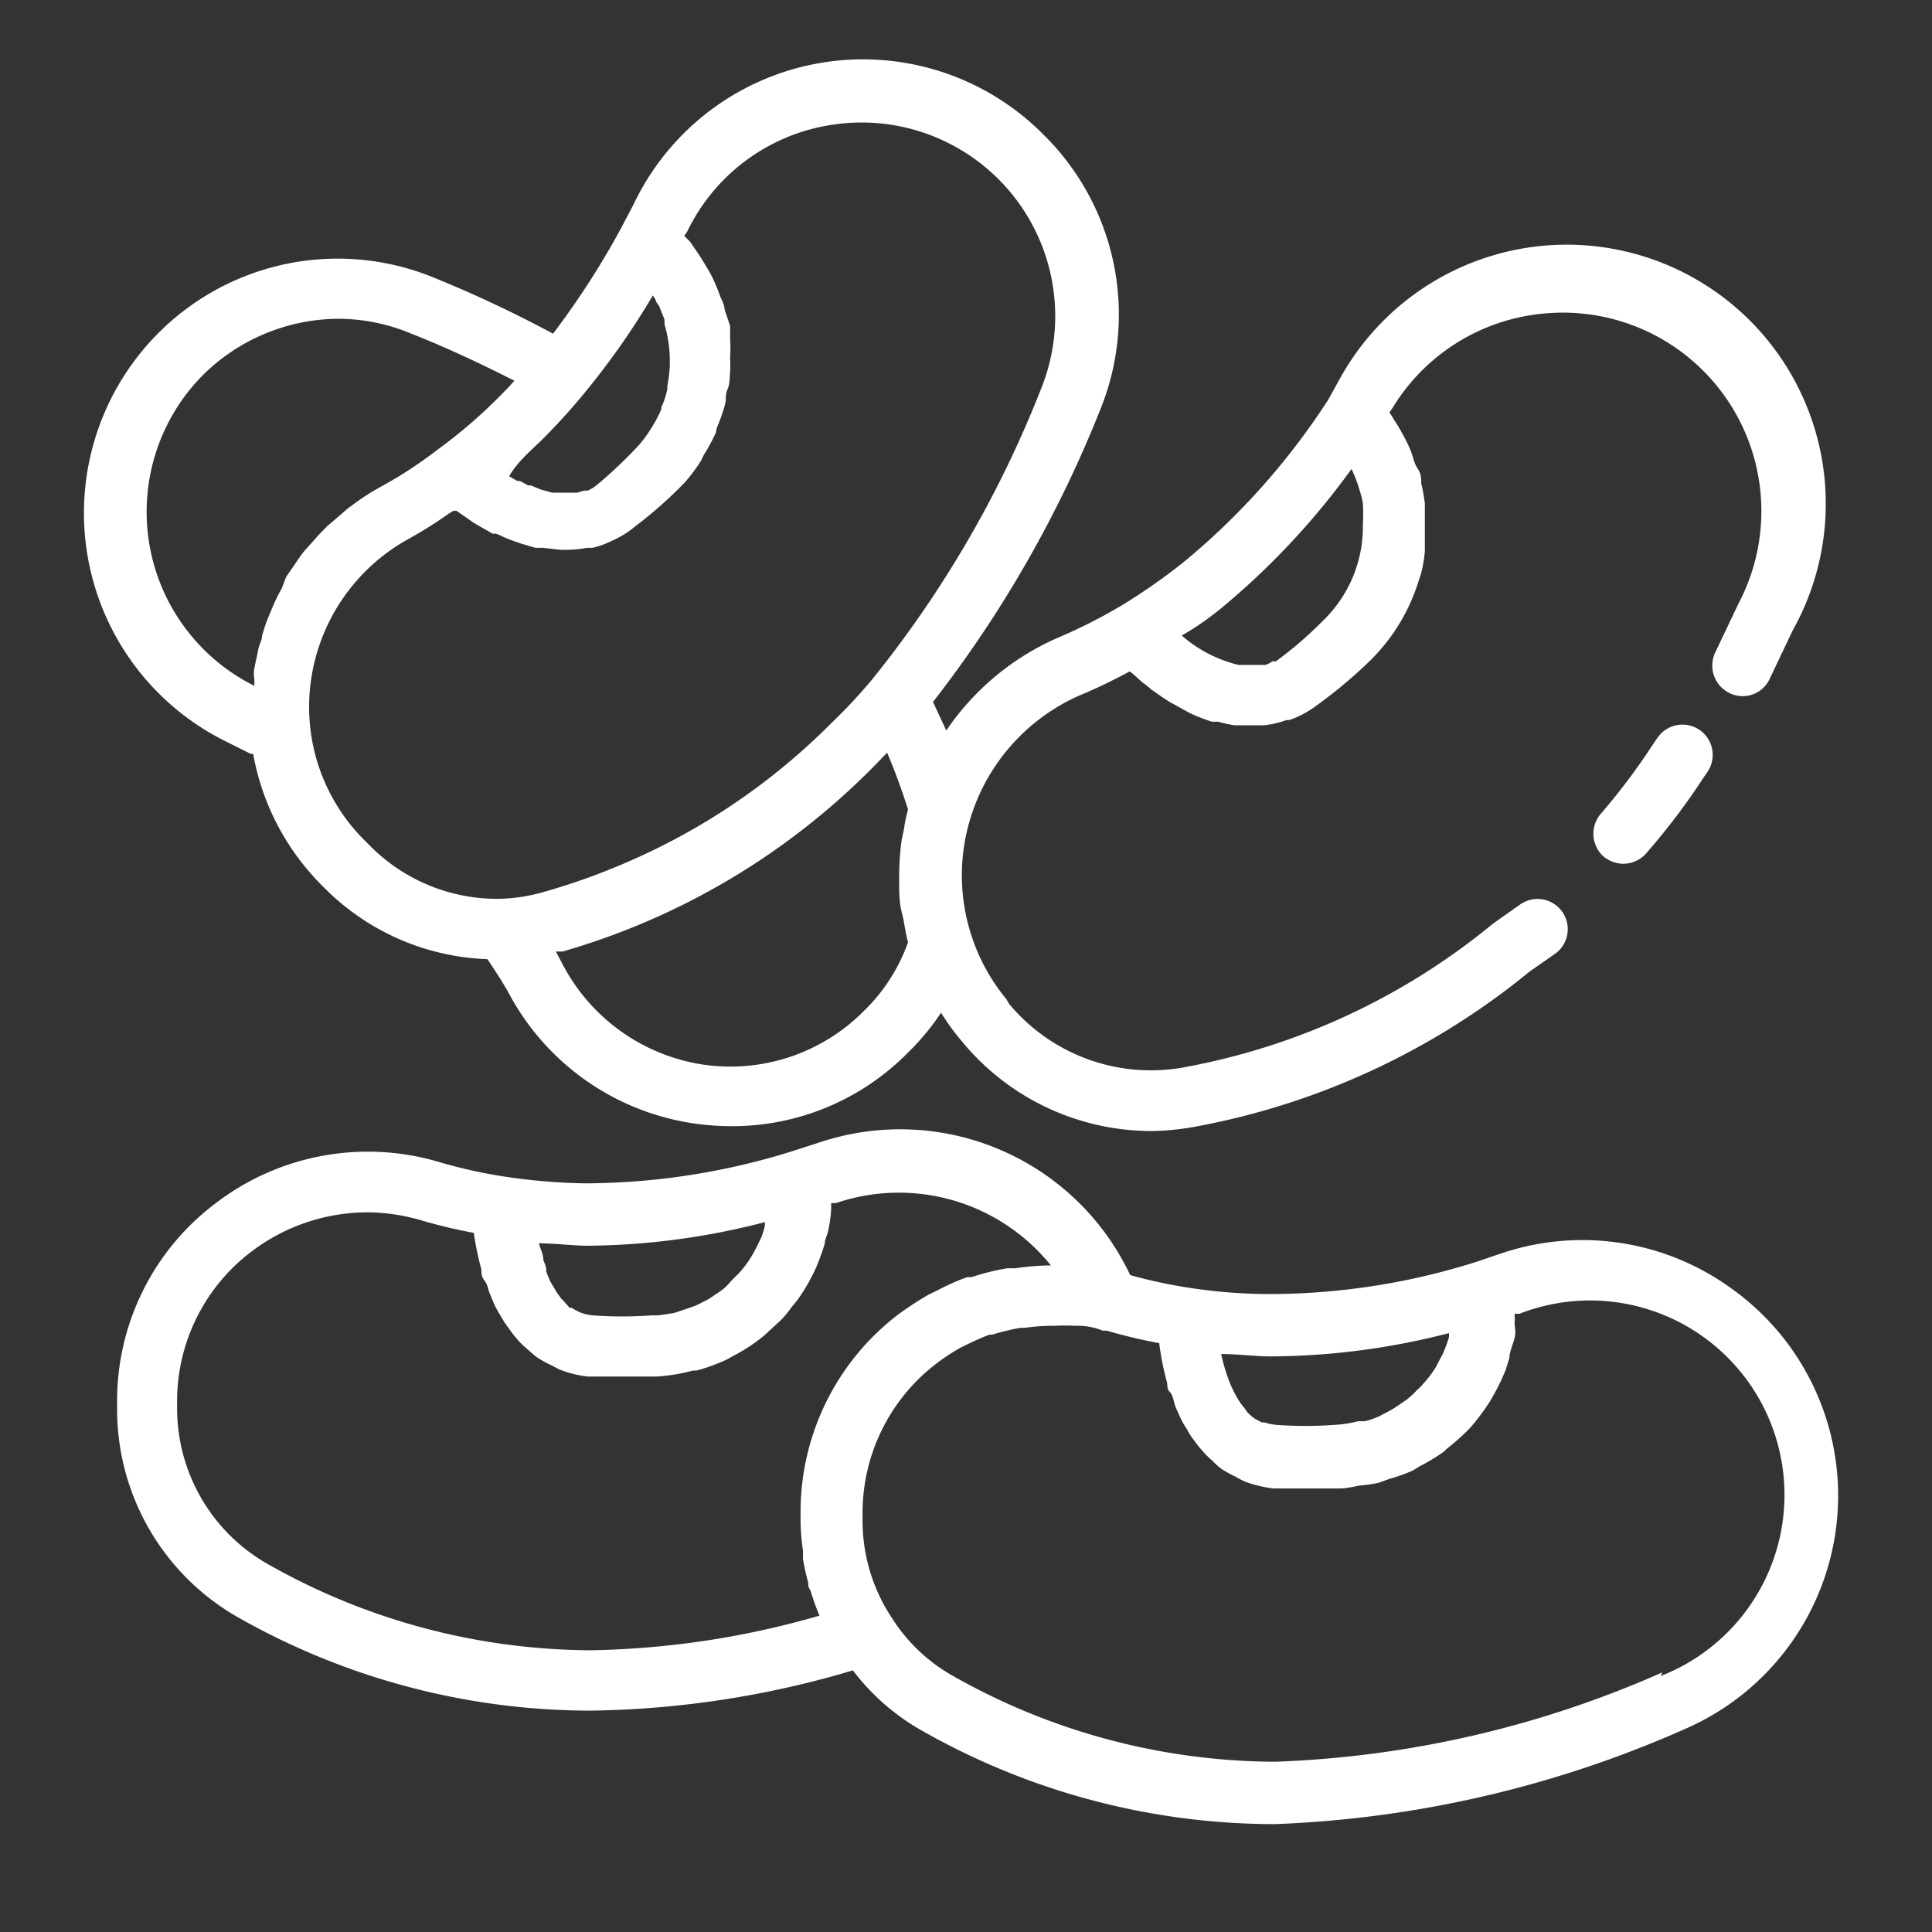
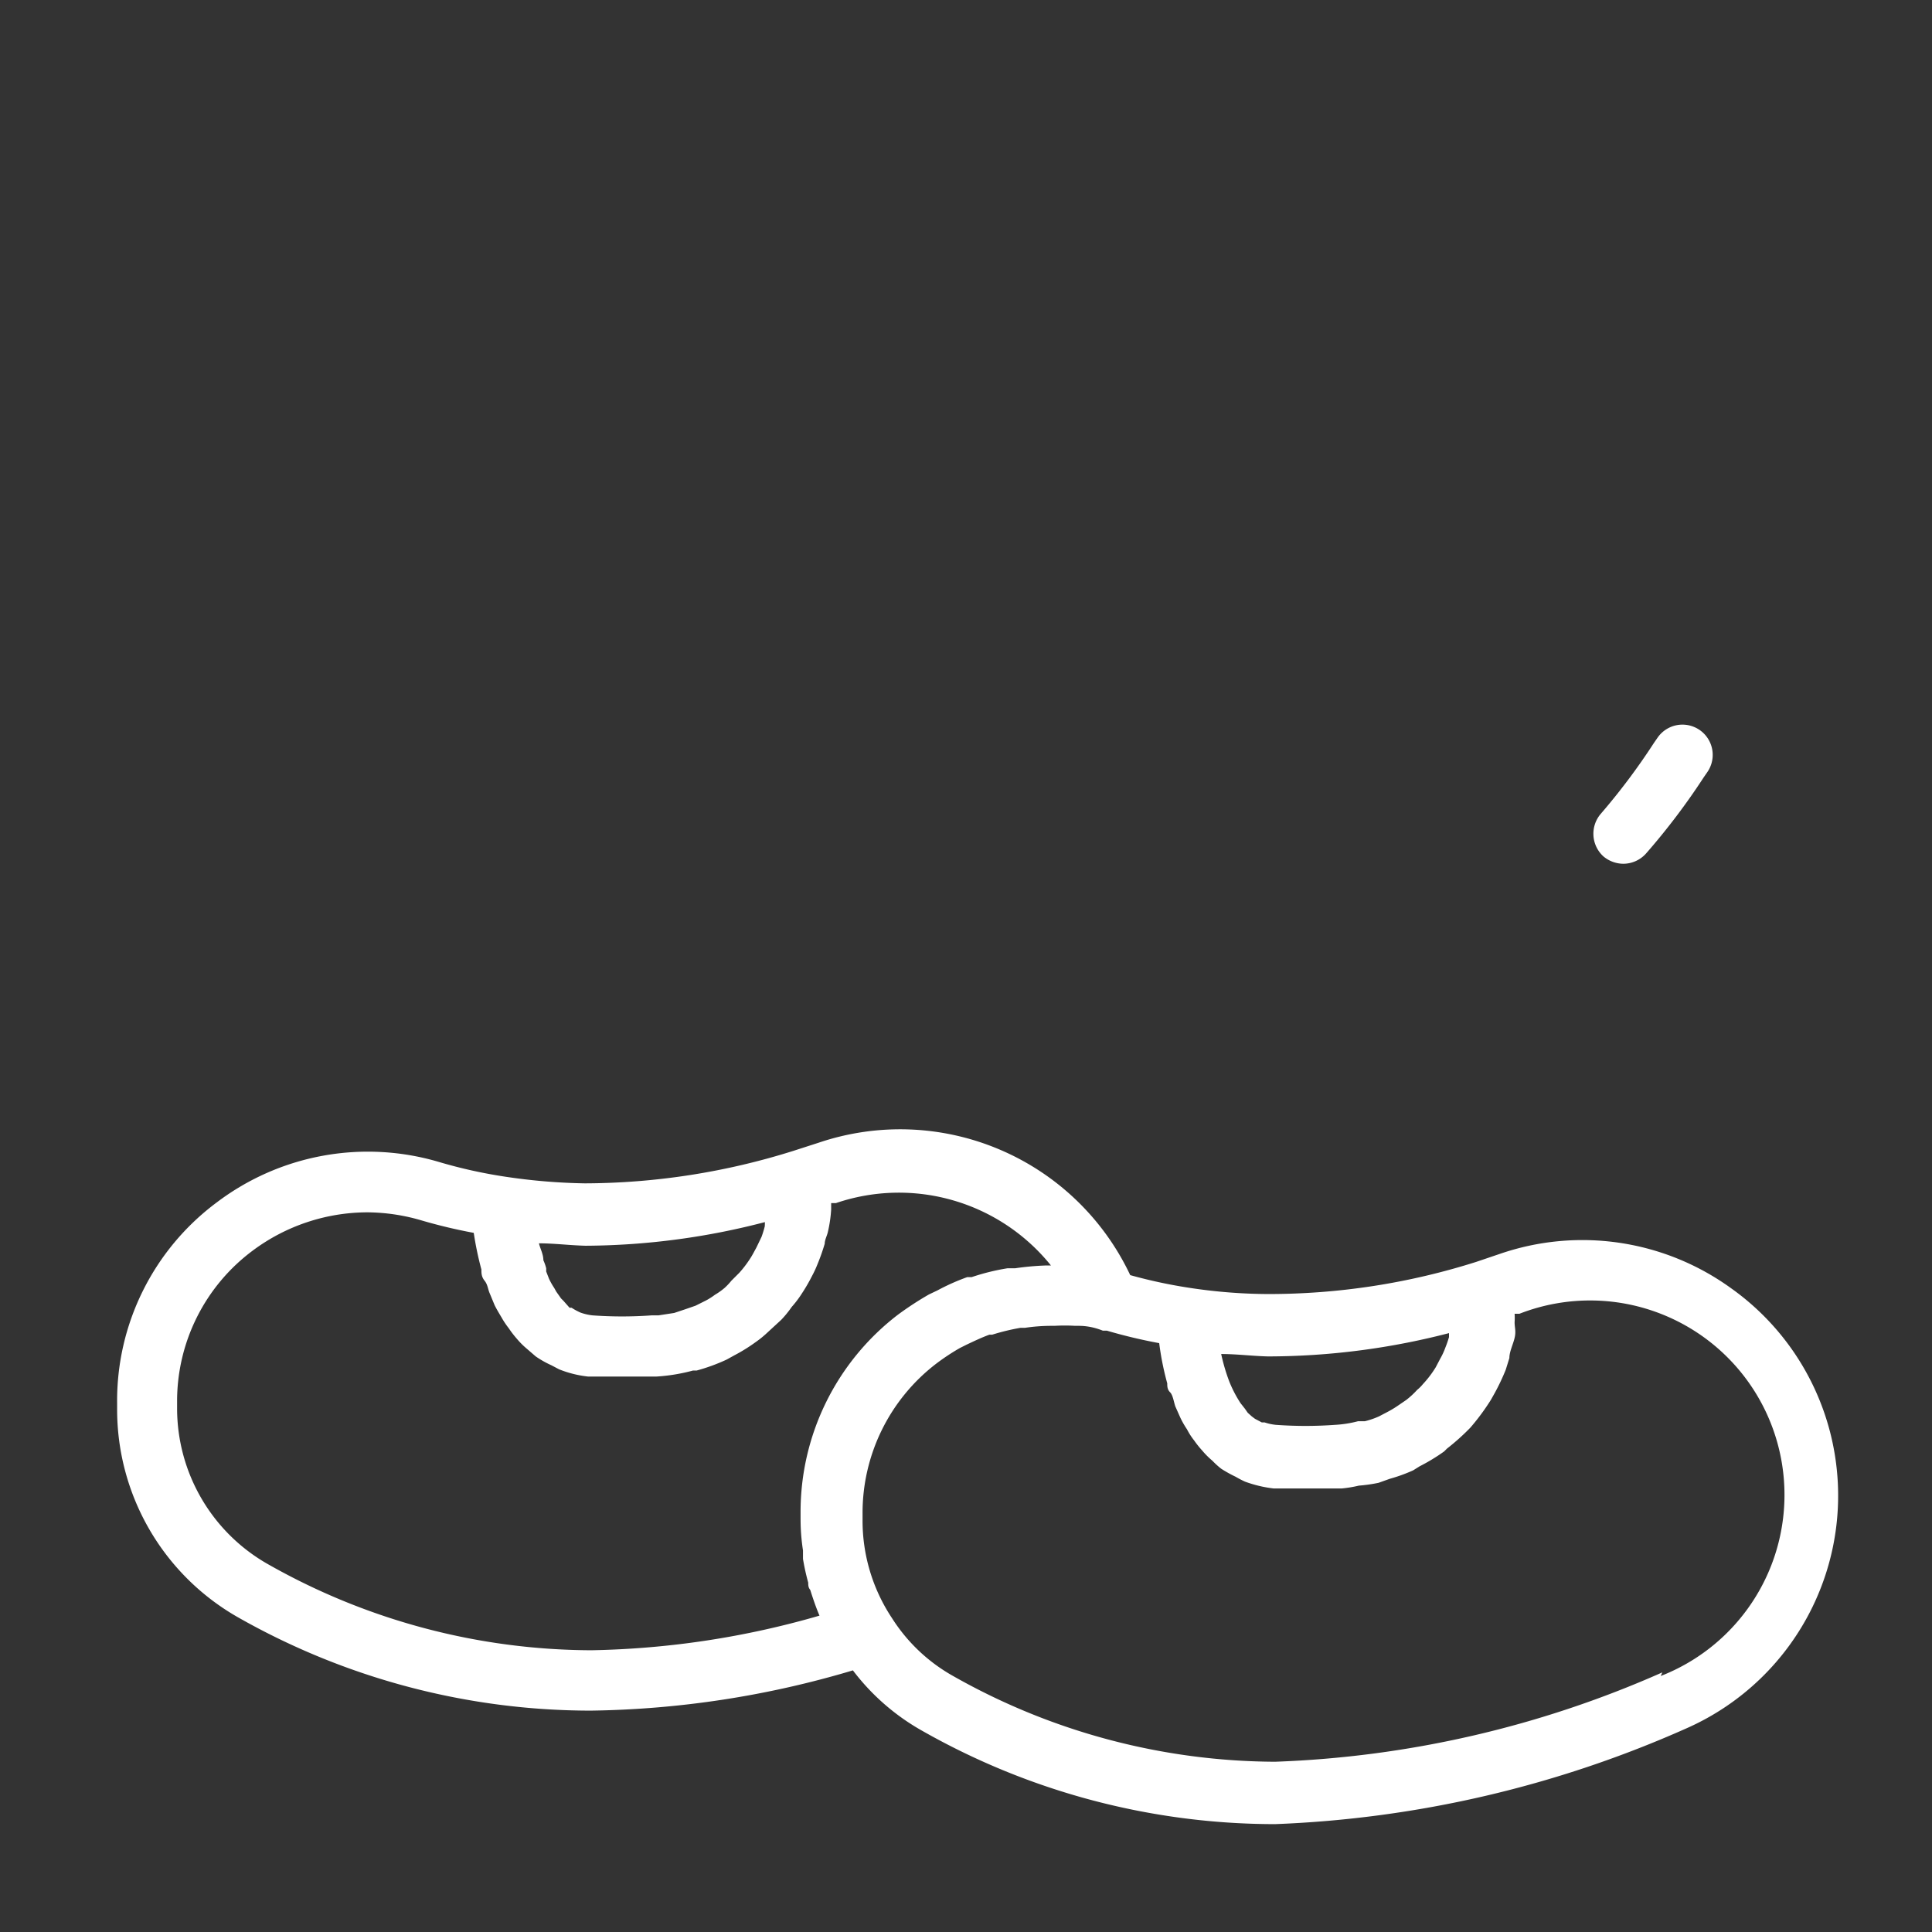
<svg xmlns="http://www.w3.org/2000/svg" id="Layer_5" viewBox="0 0 48 48" data-name="Layer 5" width="300" height="300" version="1.1">
  <rect x="0" y="0" width="48" height="48" fill="#333333" stroke="none" />
  <g width="100%" height="100%" transform="matrix(1,0,0,1,0,0)">
    <path d="m43 32a6.3 6.3 0 0 0 -5.73-.85l-.59.2a17.05 17.05 0 0 1 -5.19.8 13.22 13.22 0 0 1 -1.91-.15 12.49 12.49 0 0 1 -1.5-.32 6.32 6.32 0 0 0 -7.74-3.29l-.62.2a17.4 17.4 0 0 1 -5.19.81 14.78 14.78 0 0 1 -1.94-.16 12.15 12.15 0 0 1 -1.68-.37 6.22 6.22 0 0 0 -5.52 1 6.14 6.14 0 0 0 -2.48 5v.13a5.94 5.94 0 0 0 3 5.18 17.76 17.76 0 0 0 8.77 2.32 23.81 23.81 0 0 0 6.51-1 5.6 5.6 0 0 0 1.72 1.5 17.76 17.76 0 0 0 8.77 2.32 27.7 27.7 0 0 0 10.22-2.38 6.32 6.32 0 0 0 1.1-10.94zm-7 1.07v.15a2.67 2.67 0 0 1 -.09.26 1.75 1.75 0 0 1 -.13.28l-.11.21a2.59 2.59 0 0 1 -.32.42.93.93 0 0 1 -.14.14 2.16 2.16 0 0 1 -.27.25l-.19.13a2.61 2.61 0 0 1 -.28.17l-.21.11a2.06 2.06 0 0 1 -.35.12h-.17a2.82 2.82 0 0 1 -.57.09 10.21 10.21 0 0 1 -1.47 0 1.27 1.27 0 0 1 -.28-.06h-.07l-.17-.09-.08-.06-.1-.09-.07-.1-.11-.14a3.06 3.06 0 0 1 -.28-.54 4.71 4.71 0 0 1 -.2-.68c.38 0 .77.05 1.16.06a18 18 0 0 0 4.58-.6zm-17-2.76a.94.94 0 0 1 0 .16 2.58 2.58 0 0 1 -.08.26l-.13.27c-.05.09-.1.19-.16.28a2.78 2.78 0 0 1 -.26.34l-.2.2a1.54 1.54 0 0 1 -.17.18 1.77 1.77 0 0 1 -.24.17 1.64 1.64 0 0 1 -.22.14l-.26.13-.26.09-.27.09-.39.06h-.17a10.21 10.21 0 0 1 -1.47 0 1.32 1.32 0 0 1 -.3-.07 1.55 1.55 0 0 1 -.22-.12h-.05l-.15-.17-.06-.06-.12-.17-.05-.09a1.71 1.71 0 0 1 -.13-.23l-.07-.18v-.08a1.18 1.18 0 0 0 -.07-.2c0-.15-.08-.29-.11-.42.38 0 .76.05 1.16.06a17.93 17.93 0 0 0 4.54-.61zm-4.31 10.69a16.37 16.37 0 0 1 -8-2.12 4.45 4.45 0 0 1 -2.29-3.88v-.16a4.66 4.66 0 0 1 1.88-3.77 4.78 4.78 0 0 1 2.84-.95 4.85 4.85 0 0 1 1.35.2 13 13 0 0 0 1.3.31 8.22 8.22 0 0 0 .19.91c0 .09 0 .18.08.28s.08.21.13.32l.12.29c.05.1.11.2.17.3a2.11 2.11 0 0 0 .18.27 2.56 2.56 0 0 0 .2.26 2 2 0 0 0 .25.25l.22.19a2.46 2.46 0 0 0 .39.22l.19.1a2.71 2.71 0 0 0 .72.18q.44 0 .9 0h.8a4.55 4.55 0 0 0 .91-.15h.09a4.66 4.66 0 0 0 .74-.27l.2-.11a4.23 4.23 0 0 0 .53-.33 2.43 2.43 0 0 0 .25-.2l.38-.35a2.6 2.6 0 0 0 .26-.32 2.6 2.6 0 0 0 .25-.33 4.41 4.41 0 0 0 .25-.43 2.75 2.75 0 0 0 .14-.3 5.17 5.17 0 0 0 .18-.51c0-.1.06-.2.08-.3a3.31 3.31 0 0 0 .08-.55v-.16h.12a4.85 4.85 0 0 1 5.34 1.55h-.11a6.85 6.85 0 0 0 -.78.07h-.19a5.51 5.51 0 0 0 -.89.22h-.11a5.4 5.4 0 0 0 -.74.33l-.21.1a8 8 0 0 0 -.78.51 6.17 6.17 0 0 0 -2.41 4.91v.16a5.12 5.12 0 0 0 .06.78v.21a5.61 5.61 0 0 0 .13.59c0 .06 0 .12.05.18.07.22.14.43.23.64a21.67 21.67 0 0 1 -5.67.86zm26.61.55a26 26 0 0 1 -9.62 2.22 16.34 16.34 0 0 1 -8-2.13 4.27 4.27 0 0 1 -1.52-1.44 4.37 4.37 0 0 1 -.73-2.44v-.16a4.67 4.67 0 0 1 1.83-3.72 5.46 5.46 0 0 1 .59-.39l.16-.08c.19-.09.38-.18.57-.25h.07a5.49 5.49 0 0 1 .7-.17h.11a4.48 4.48 0 0 1 .64-.05h.1a4.36 4.36 0 0 1 .51 0h.09q.3 0 .6.12h.1a13 13 0 0 0 1.3.31 7.15 7.15 0 0 0 .2 1c0 .07 0 .15.07.22s.09.23.13.35l.12.27a2.14 2.14 0 0 0 .17.3 1.67 1.67 0 0 0 .18.28 2.43 2.43 0 0 0 .2.25 2 2 0 0 0 .25.25 2.09 2.09 0 0 0 .22.2 3.24 3.24 0 0 0 .36.2 2.53 2.53 0 0 0 .23.12 3.07 3.07 0 0 0 .71.17h.73.19.78a3.07 3.07 0 0 0 .42-.07 3.85 3.85 0 0 0 .49-.07l.28-.1a4 4 0 0 0 .58-.21l.16-.1a4.72 4.72 0 0 0 .61-.37l.07-.07a5.67 5.67 0 0 0 .58-.52 5.58 5.58 0 0 0 .51-.69l.09-.16a5.34 5.34 0 0 0 .28-.59l.09-.29c0-.16.09-.33.13-.5s0-.25 0-.39a1.52 1.52 0 0 0 0-.21h.12a4.82 4.82 0 0 1 3.51 9z" fill="#ffffff" fill-opacity="1" data-original-color="#000000ff" stroke="none" stroke-opacity="1" />
-     <path d="m5.63 18.43.6.3h.06a6.15 6.15 0 0 0 1.71 3.27l.11.11a6 6 0 0 0 4 1.72c.2.3.4.6.56.9a6.23 6.23 0 0 0 4.63 3.19 6.62 6.62 0 0 0 .88.06 6.13 6.13 0 0 0 4.38-1.83l.11-.11a6 6 0 0 0 .71-.88 5.55 5.55 0 0 0 .45.63l.1.12a6.1 6.1 0 0 0 4.68 2.19 6.35 6.35 0 0 0 1.04-.1 18.35 18.35 0 0 0 8.35-3.86l.63-.44a.75.75 0 1 0 -.86-1.23l-.68.48a16.82 16.82 0 0 1 -7.69 3.57 4.58 4.58 0 0 1 -4.33-1.58l-.07-.12a4.83 4.83 0 0 1 -.89-4.49 4.9 4.9 0 0 1 2.73-3.06c.41-.17.82-.37 1.23-.59l.11.09.21.19a1.56 1.56 0 0 1 .2.16l.27.19.2.13.4.22.11.06a4.33 4.33 0 0 0 .54.21h.15a3.15 3.15 0 0 0 .42.09h.19.23.22.08a2.38 2.38 0 0 0 .56-.13h.07a2.42 2.42 0 0 0 .58-.29 12 12 0 0 0 1.34-1.1 4.74 4.74 0 0 0 1.29-2.05l.06-.18a3.39 3.39 0 0 0 .1-.57c0-.1 0-.2 0-.3s0-.1 0-.16 0-.24 0-.37 0-.24 0-.36a4.37 4.37 0 0 0 -.09-.5c0-.12 0-.24-.09-.37s-.11-.29-.17-.44a3.49 3.49 0 0 0 -.19-.39 3.6 3.6 0 0 0 -.22-.37 2 2 0 0 0 -.12-.19l.08-.12a4.92 4.92 0 0 1 3.88-2.35 4.93 4.93 0 0 1 4.71 7.22l-.58 1.22a.76.76 0 0 0 .36 1 .74.74 0 0 0 1-.36l.57-1.2a6.43 6.43 0 0 0 -11.23-6.29l-.31.56a17.57 17.57 0 0 1 -3.55 4 14.64 14.64 0 0 1 -1.63 1.14 13.23 13.23 0 0 1 -1.55.78 6.48 6.48 0 0 0 -2.76 2.3l-.33-.71a29.66 29.66 0 0 0 4.19-7.35 6.27 6.27 0 0 0 -1.45-6.75 6.31 6.31 0 0 0 -10.18 1.74l-.31.59a20.35 20.35 0 0 1 -1.69 2.62 30.4 30.4 0 0 0 -3.08-1.44 6.29 6.29 0 0 0 -6.75 1.45 6.33 6.33 0 0 0 1.72 10.13zm24.7-3.31a18.71 18.71 0 0 0 3.25-3.47l.06.14a3.12 3.12 0 0 1 .15.43 1.53 1.53 0 0 1 .07.29 4.36 4.36 0 0 1 0 .52 3.24 3.24 0 0 1 -1 2.4 9.48 9.48 0 0 1 -1.16 1h-.09a.56.56 0 0 1 -.17.09h-.11-.17-.11-.2-.08a3.34 3.34 0 0 1 -1.41-.73q.49-.28.97-.67zm-8.75 9.88-.11.11a4.67 4.67 0 0 1 -4 1.34 4.74 4.74 0 0 1 -3.47-2.45l-.19-.36h.17a17.75 17.75 0 0 0 7.77-4.64l.29-.3c.2.47.37.94.52 1.41a3.71 3.71 0 0 0 -.1.48l-.06.29a6.54 6.54 0 0 0 -.06.89v.15c0 .24 0 .49.06.73s.05.22.07.33.05.29.09.43a4.46 4.46 0 0 1 -.98 1.59zm-4.51-19.24a4.78 4.78 0 0 1 3.54-2.65 4.81 4.81 0 0 1 5.29 6.46 27.44 27.44 0 0 1 -4.24 7.32 13.41 13.41 0 0 1 -1 1.07 16.19 16.19 0 0 1 -5.15 3.49 16.31 16.31 0 0 1 -2 .71 4.31 4.31 0 0 1 -1.07.17 4.44 4.44 0 0 1 -3.26-1.33l-.11-.11a4.67 4.67 0 0 1 -1.39-3.27 4.77 4.77 0 0 1 2.47-4.23c.34-.19.68-.4 1-.63l.12-.07h.07l.29.2.14.1.47.27h.09c.14.06.28.13.43.18l.17.06.37.11h.19l.43.05h.17a2.92 2.92 0 0 0 .5-.05h.13a2 2 0 0 0 .41-.14l.15-.07a2.34 2.34 0 0 0 .51-.33 10.58 10.58 0 0 0 1.21-1.07 4.09 4.09 0 0 0 .42-.56s.05-.11.08-.16a4.74 4.74 0 0 0 .29-.54c0-.1.06-.19.09-.29a3.68 3.68 0 0 0 .15-.47c0-.1 0-.21.05-.32s.05-.3.06-.45 0-.22 0-.34a3.1 3.1 0 0 0 0-.43c0-.12 0-.23 0-.34l-.14-.42c0-.11-.07-.22-.11-.33s-.1-.26-.16-.39-.1-.2-.16-.3-.15-.25-.23-.37l-.2-.29-.14-.14zm-3.68 5.24a15.5 15.5 0 0 0 1.15-1.26 18.9 18.9 0 0 0 1.68-2.4l.07.11c0 .05.05.1.08.14l.14.35s0 .08 0 .12a3.18 3.18 0 0 1 .13 1s0 0 0 .06a4 4 0 0 1 -.06.47s0 .05 0 .07a1.9 1.9 0 0 1 -.15.46.43.43 0 0 1 0 .05 3.46 3.46 0 0 1 -.27.5 3.18 3.18 0 0 1 -.27.37 11.25 11.25 0 0 1 -1.05 1 1.05 1.05 0 0 1 -.24.15h-.09l-.17.05h-.34-.23-.05l-.29-.08-.24-.1h-.07l-.2-.11h-.07l-.2-.12c.18-.31.46-.57.74-.83zm-8.39-1.64a4.82 4.82 0 0 1 3.4-1.44 4.69 4.69 0 0 1 1.72.33c.87.34 1.78.76 2.66 1.21-.14.16-.29.31-.43.45a12.62 12.62 0 0 1 -1.49 1.27 10.58 10.58 0 0 1 -1.43.93 5.86 5.86 0 0 0 -.69.45 1.73 1.73 0 0 0 -.21.17l-.41.35-.22.23-.33.37a2.48 2.48 0 0 0 -.19.26l-.27.39-.11.29a4.11 4.11 0 0 0 -.21.42l-.13.31a4 4 0 0 0 -.15.45c0 .11-.07.21-.09.32s-.07.32-.1.48 0 .21 0 .32 0 .08 0 .12a4.83 4.83 0 0 1 -1.32-7.68z" fill="#ffffff" fill-opacity="1" data-original-color="#000000ff" stroke="none" stroke-opacity="1" />
    <path d="m41.18 18.33-.09.13a16.15 16.15 0 0 1 -1.32 1.76.76.76 0 0 0 .07 1.06.78.78 0 0 0 .49.18.76.76 0 0 0 .57-.26 16.79 16.79 0 0 0 1.43-1.89l.09-.13a.75.75 0 0 0 -1.24-.85z" fill="#ffffff" fill-opacity="1" data-original-color="#000000ff" stroke="none" stroke-opacity="1" />
  </g>
</svg>